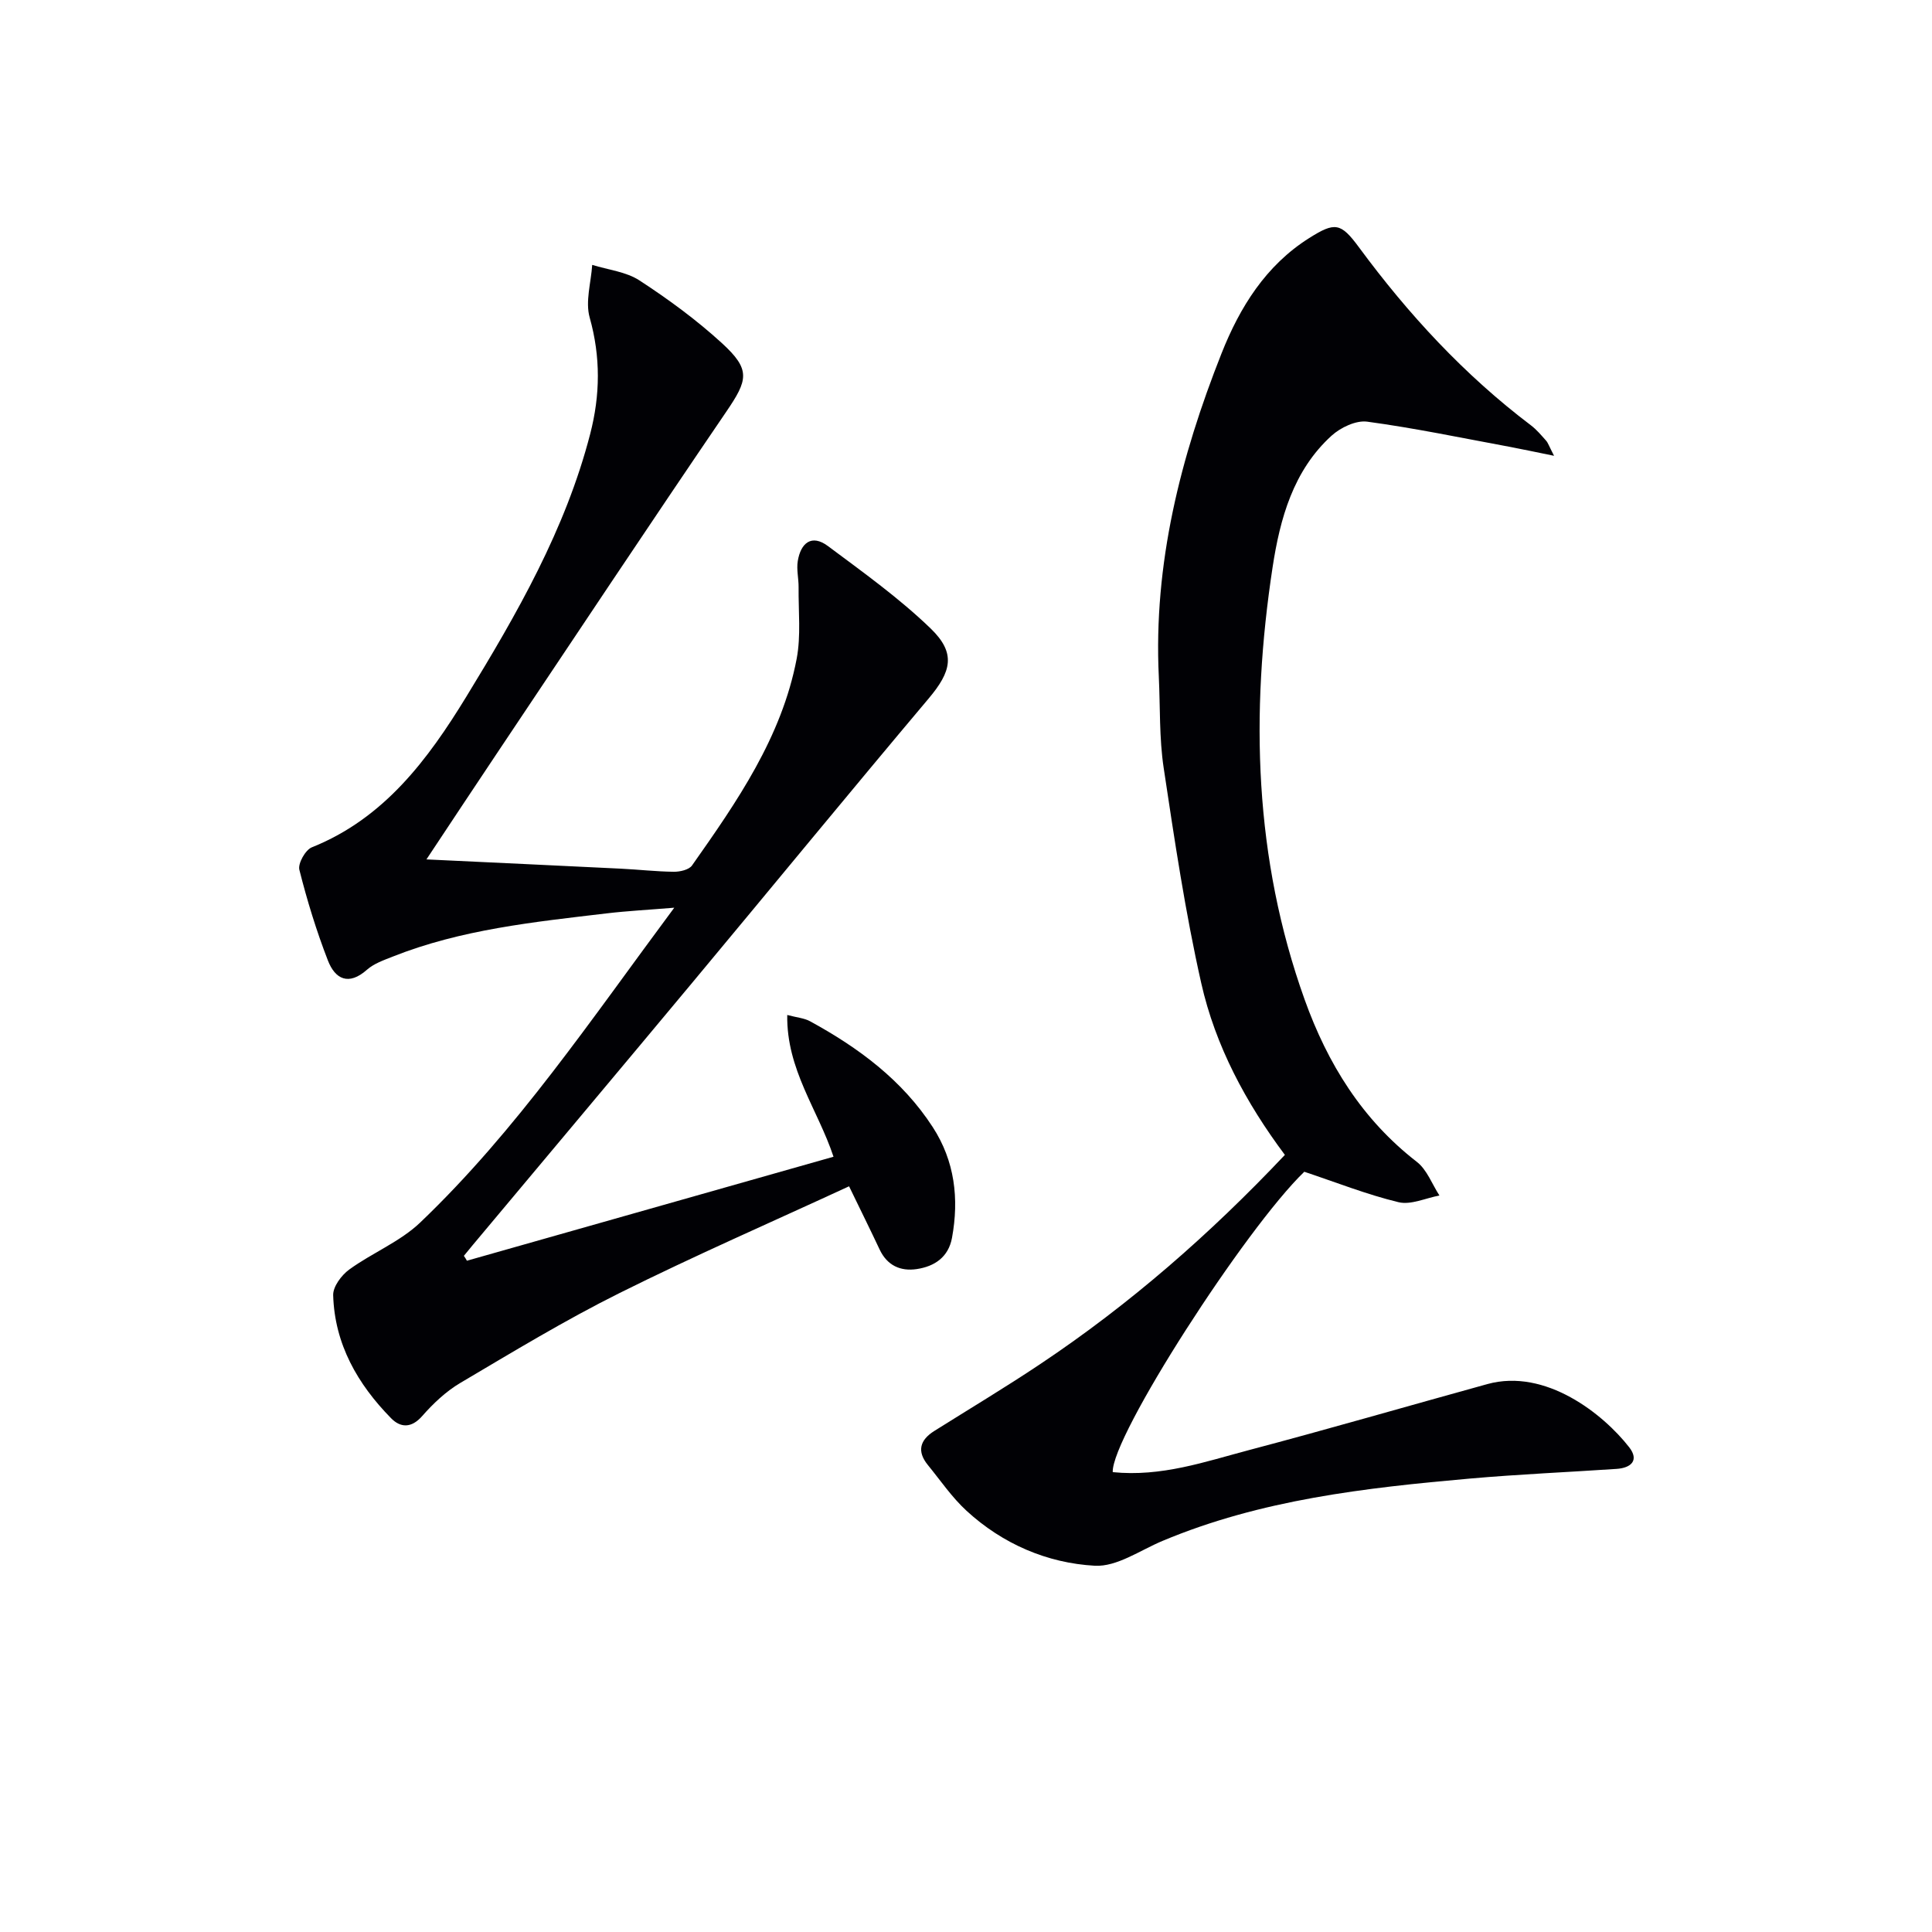
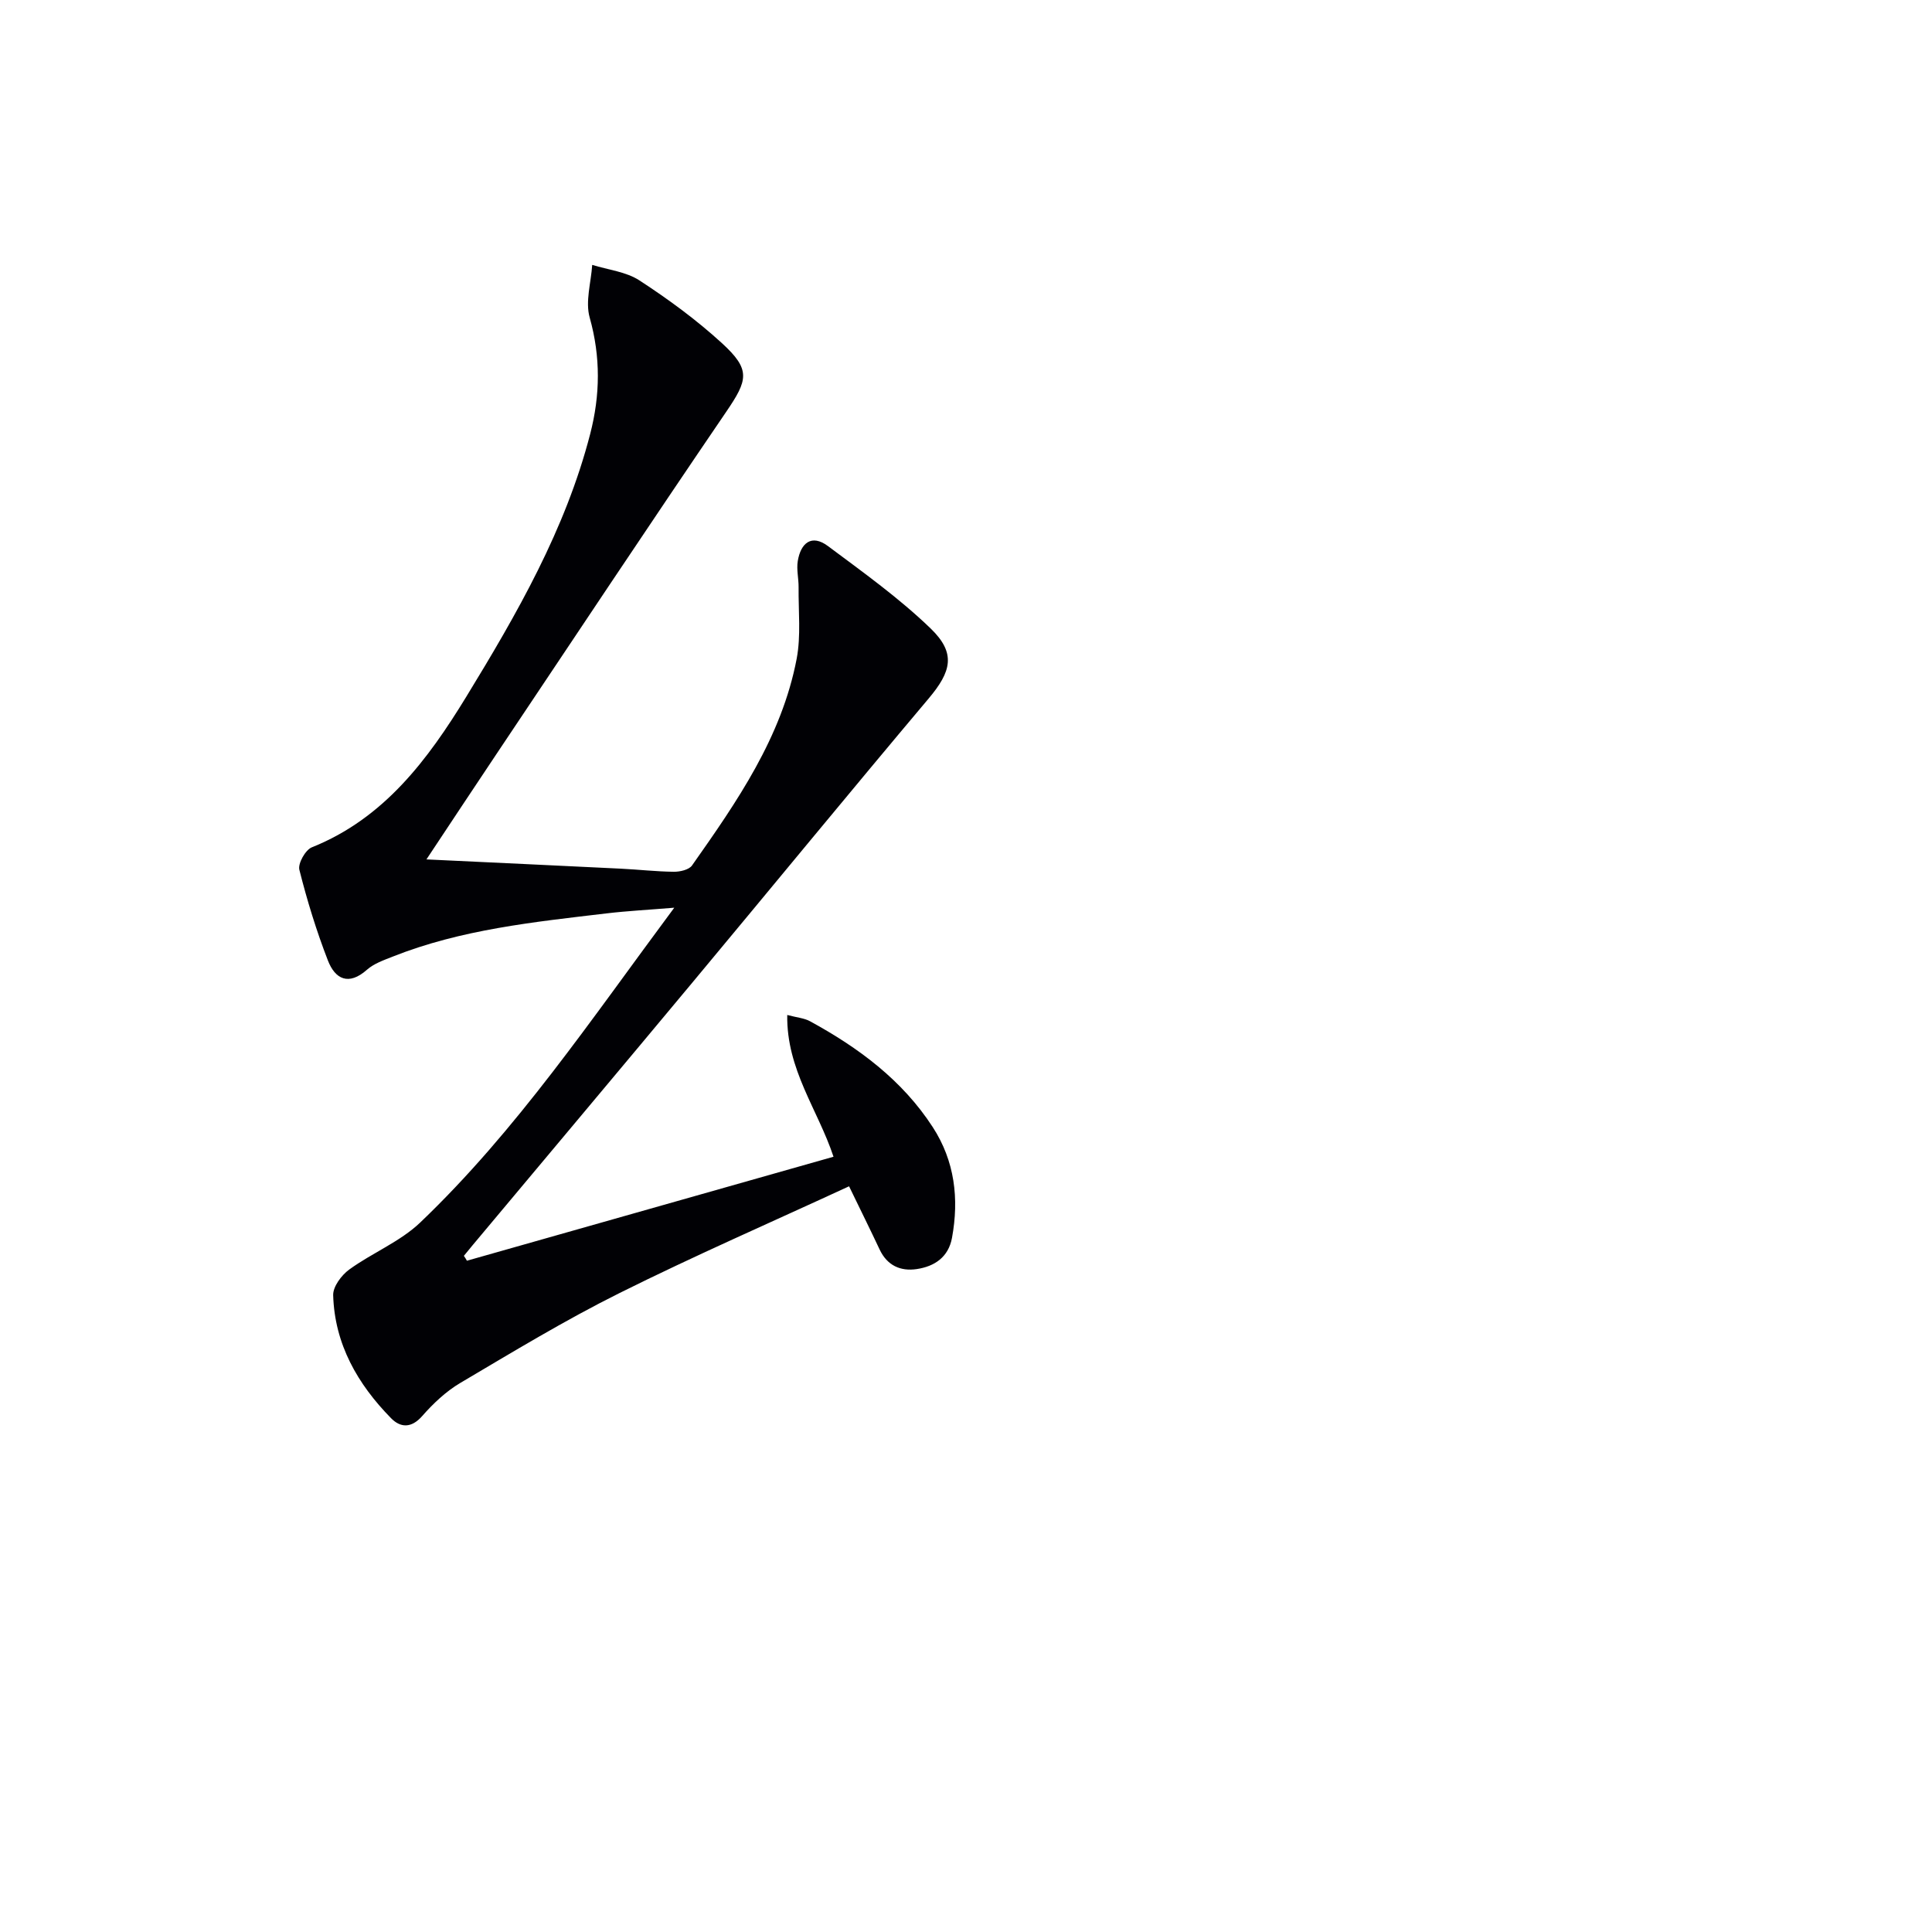
<svg xmlns="http://www.w3.org/2000/svg" enable-background="new 0 0 400 400" viewBox="0 0 400 400">
  <path d="m96.67 261.02c25.17-7.14 50.35-14.28 75.9-21.53-3.23-9.75-9.76-18.05-9.58-29.35 2.05.54 3.52.65 4.7 1.29 10.05 5.48 19.12 12.19 25.44 21.95 4.54 7.01 5.46 14.8 3.97 22.91-.74 3.99-3.61 5.91-7.3 6.46-3.37.5-6.12-.74-7.68-4.05-1.96-4.16-4-8.28-6.33-13.09-16.03 7.41-31.99 14.36-47.56 22.12-11.28 5.62-22.1 12.19-32.96 18.61-2.95 1.75-5.59 4.25-7.87 6.85-2.25 2.56-4.51 2.4-6.43.44-6.93-7.06-11.7-15.35-11.99-25.48-.05-1.77 1.73-4.15 3.33-5.31 4.76-3.46 10.53-5.75 14.71-9.75 19.97-19.08 35.32-41.95 52.58-65.16-5.44.45-9.76.67-14.04 1.18-15 1.78-30.07 3.31-44.29 8.96-1.84.73-3.86 1.43-5.29 2.7-3.8 3.37-6.59 1.96-8.09-1.91-2.37-6.11-4.31-12.42-5.91-18.78-.33-1.3 1.25-4.12 2.58-4.65 15-6 24.05-18.22 31.98-31.18 10.49-17.16 20.55-34.65 25.65-54.4 2.08-8.03 2.19-15.95-.1-24.09-.94-3.33.28-7.26.52-10.92 3.3 1.03 7.02 1.41 9.8 3.23 5.97 3.89 11.79 8.16 17.04 12.96 6.03 5.52 5.42 7.61.87 14.28-16.01 23.5-31.73 47.19-47.55 70.83-4.69 7-9.33 14.04-14.48 21.79 13.89.66 27.09 1.27 40.29 1.92 3.65.18 7.29.6 10.93.64 1.28.01 3.14-.41 3.77-1.31 9.3-13.2 18.55-26.52 21.66-42.78.91-4.79.35-9.86.4-14.81.02-1.81-.46-3.67-.17-5.43.61-3.73 2.85-5.64 6.25-3.1 7.29 5.44 14.76 10.78 21.27 17.07 5.3 5.12 4.28 8.91-.44 14.51-16.41 19.48-32.55 39.17-48.86 58.74-15.13 18.16-30.34 36.26-45.51 54.39-.62.74-1.23 1.49-1.84 2.24.24.33.44.67.63 1.01z" fill="#010105" />
-   <path d="m230.38 304.79c10.07 1.02 19.11-2.16 28.19-4.56 16.51-4.36 32.91-9.13 49.37-13.67 12.07-3.33 24.03 6.23 29.36 13.07 2.12 2.72.41 4.29-2.61 4.49-10.11.68-20.25 1.11-30.34 2-21.69 1.92-43.3 4.36-63.67 12.91-4.63 1.94-9.45 5.39-14.01 5.14-9.89-.55-19.09-4.52-26.55-11.37-3.03-2.78-5.4-6.28-8.02-9.49-2.3-2.83-1.66-5.16 1.33-7.04 7.32-4.6 14.74-9.04 21.92-13.84 18.49-12.34 35.13-26.87 50.67-43.32-8.07-10.8-14.39-22.56-17.32-35.58-3.31-14.68-5.53-29.63-7.77-44.52-.94-6.21-.71-12.6-1.01-18.91-1.13-23.38 4.49-45.5 13-66.97 3.78-9.53 9.15-18.18 18.13-23.84 5.33-3.36 6.53-3.21 10.3 1.9 10.23 13.88 21.81 26.42 35.6 36.86 1.18.89 2.16 2.07 3.15 3.18.4.45.59 1.08 1.65 3.14-3.9-.79-6.62-1.38-9.35-1.89-9.77-1.81-19.51-3.85-29.34-5.18-2.32-.31-5.51 1.21-7.38 2.91-7.94 7.22-10.67 17.2-12.2 27.21-4.62 30.29-3.84 60.31 6.63 89.53 4.75 13.25 11.89 24.82 23.23 33.6 2.1 1.63 3.15 4.61 4.68 6.97-2.84.52-5.91 2-8.48 1.38-6.55-1.58-12.86-4.09-19.5-6.3-12.18 11.73-39.97 54.84-39.66 62.19z" fill="#010105" />
</svg>